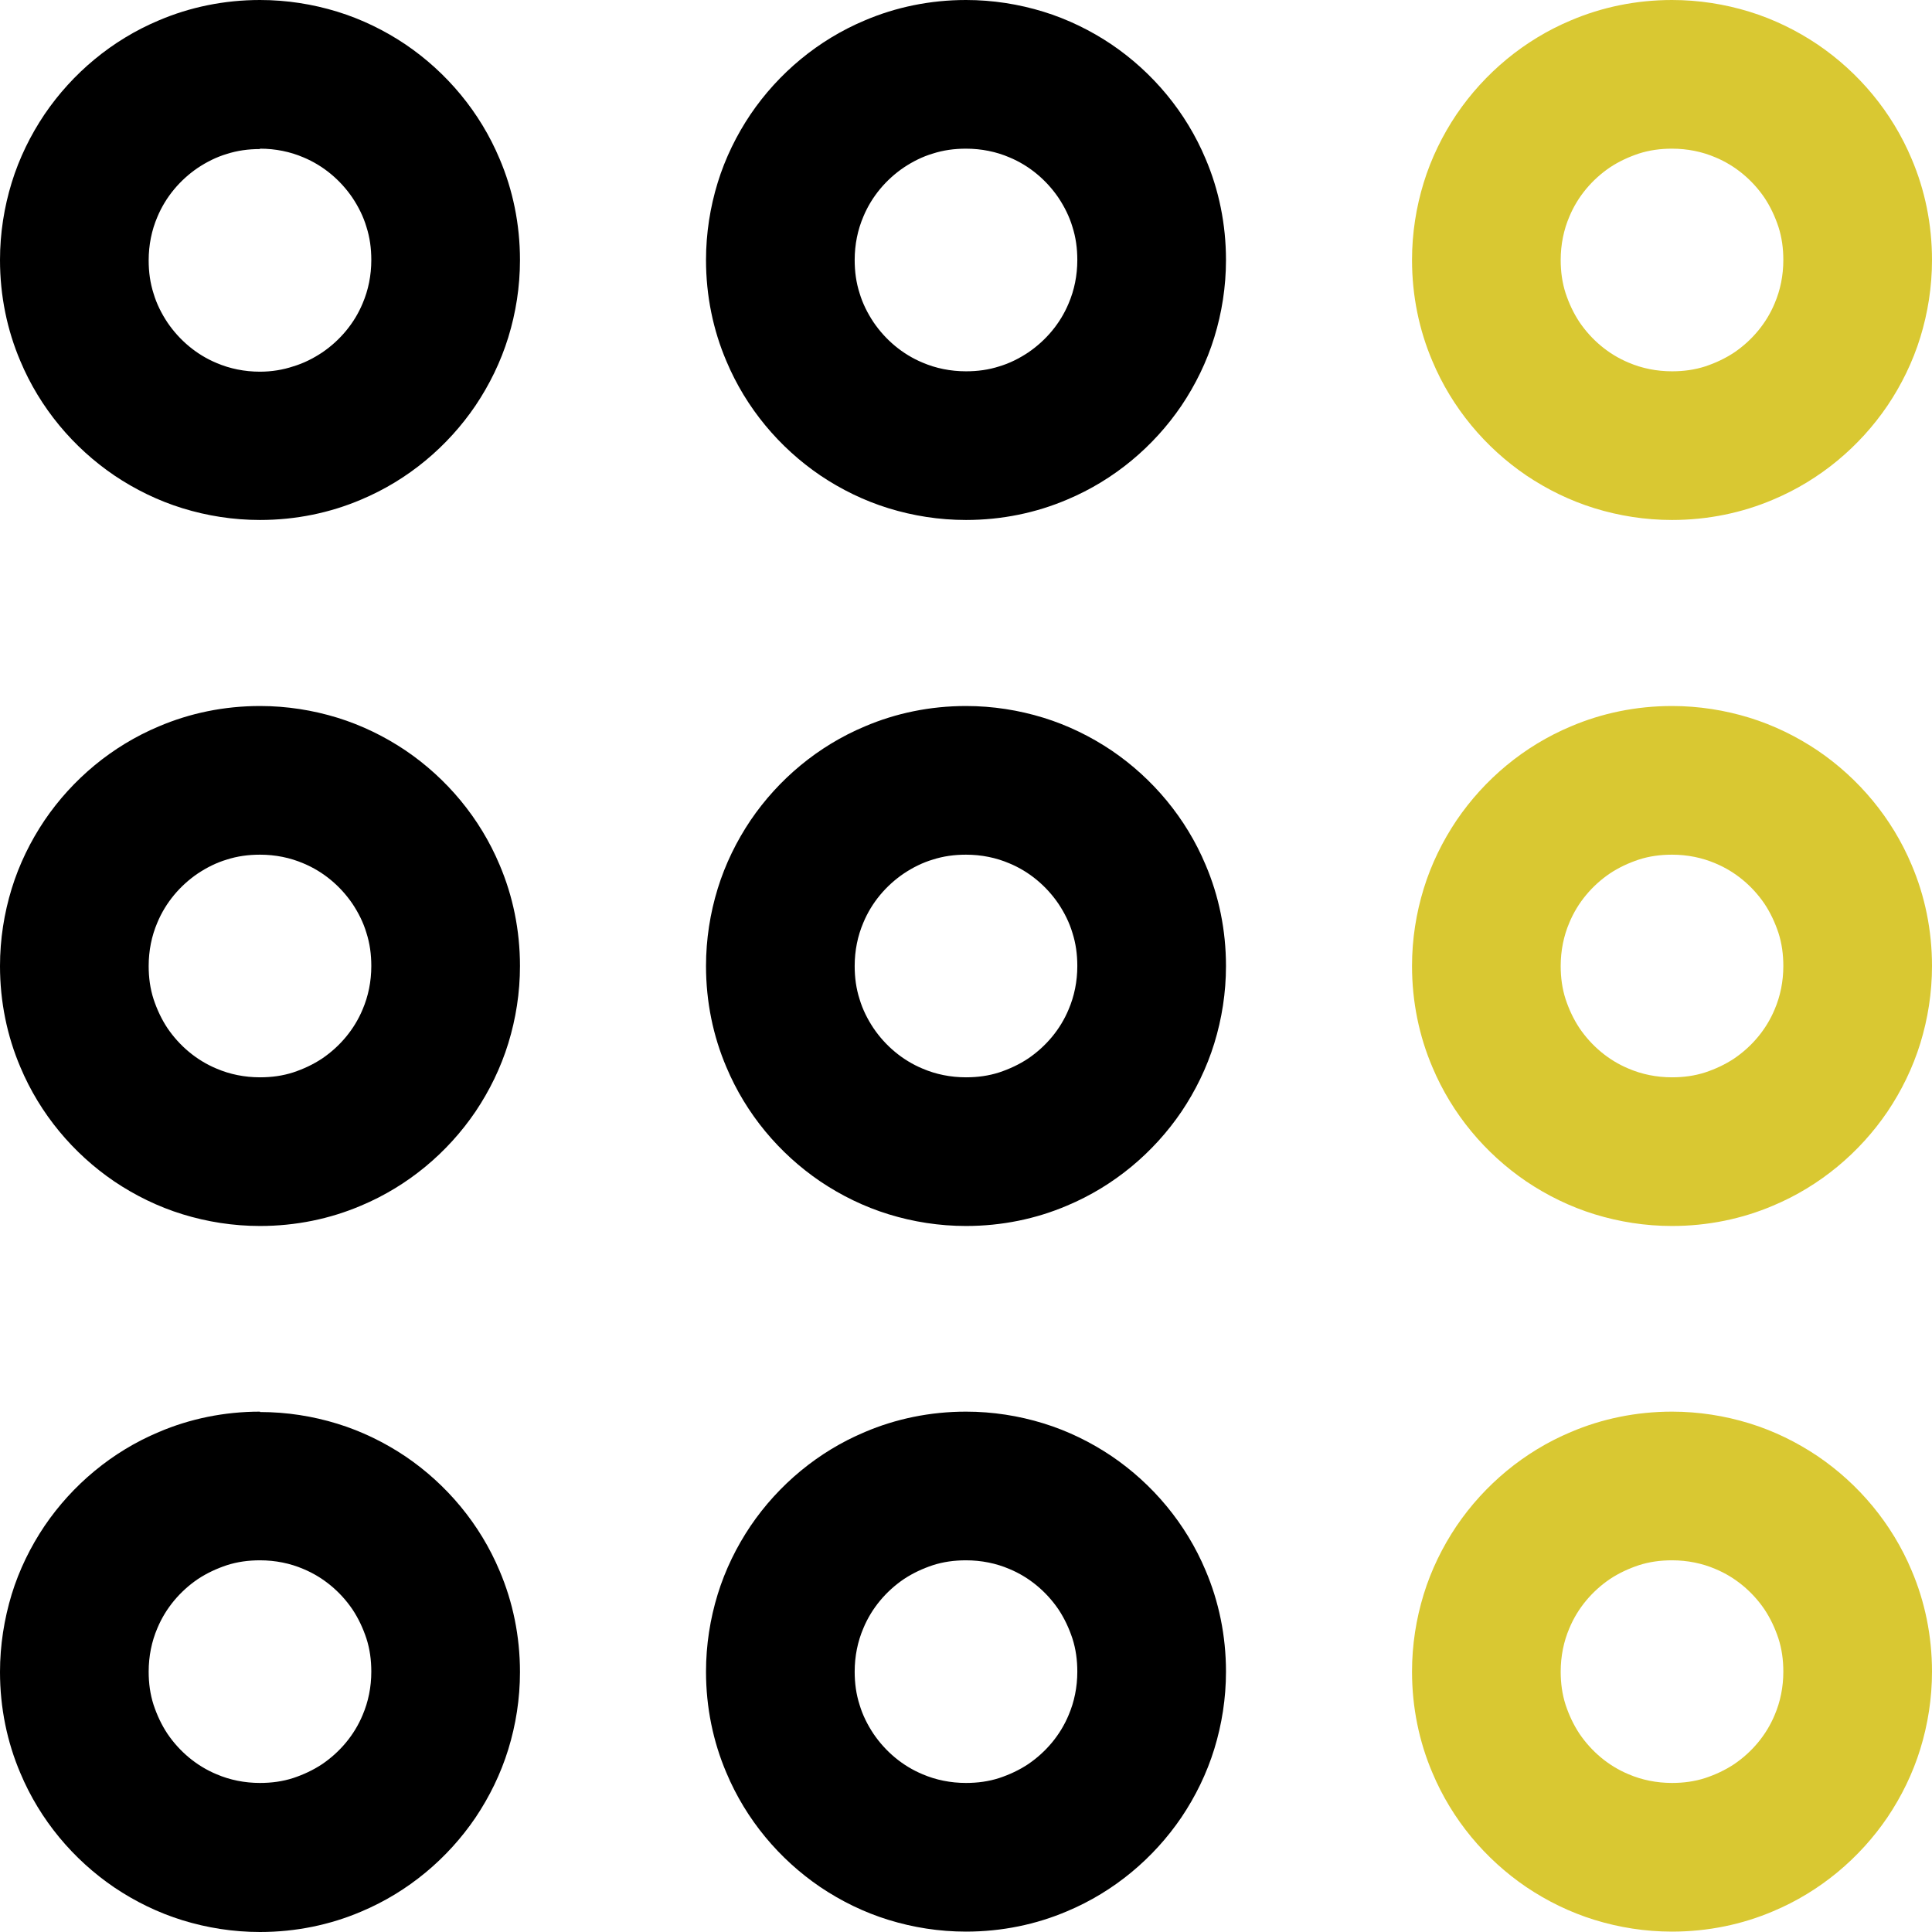
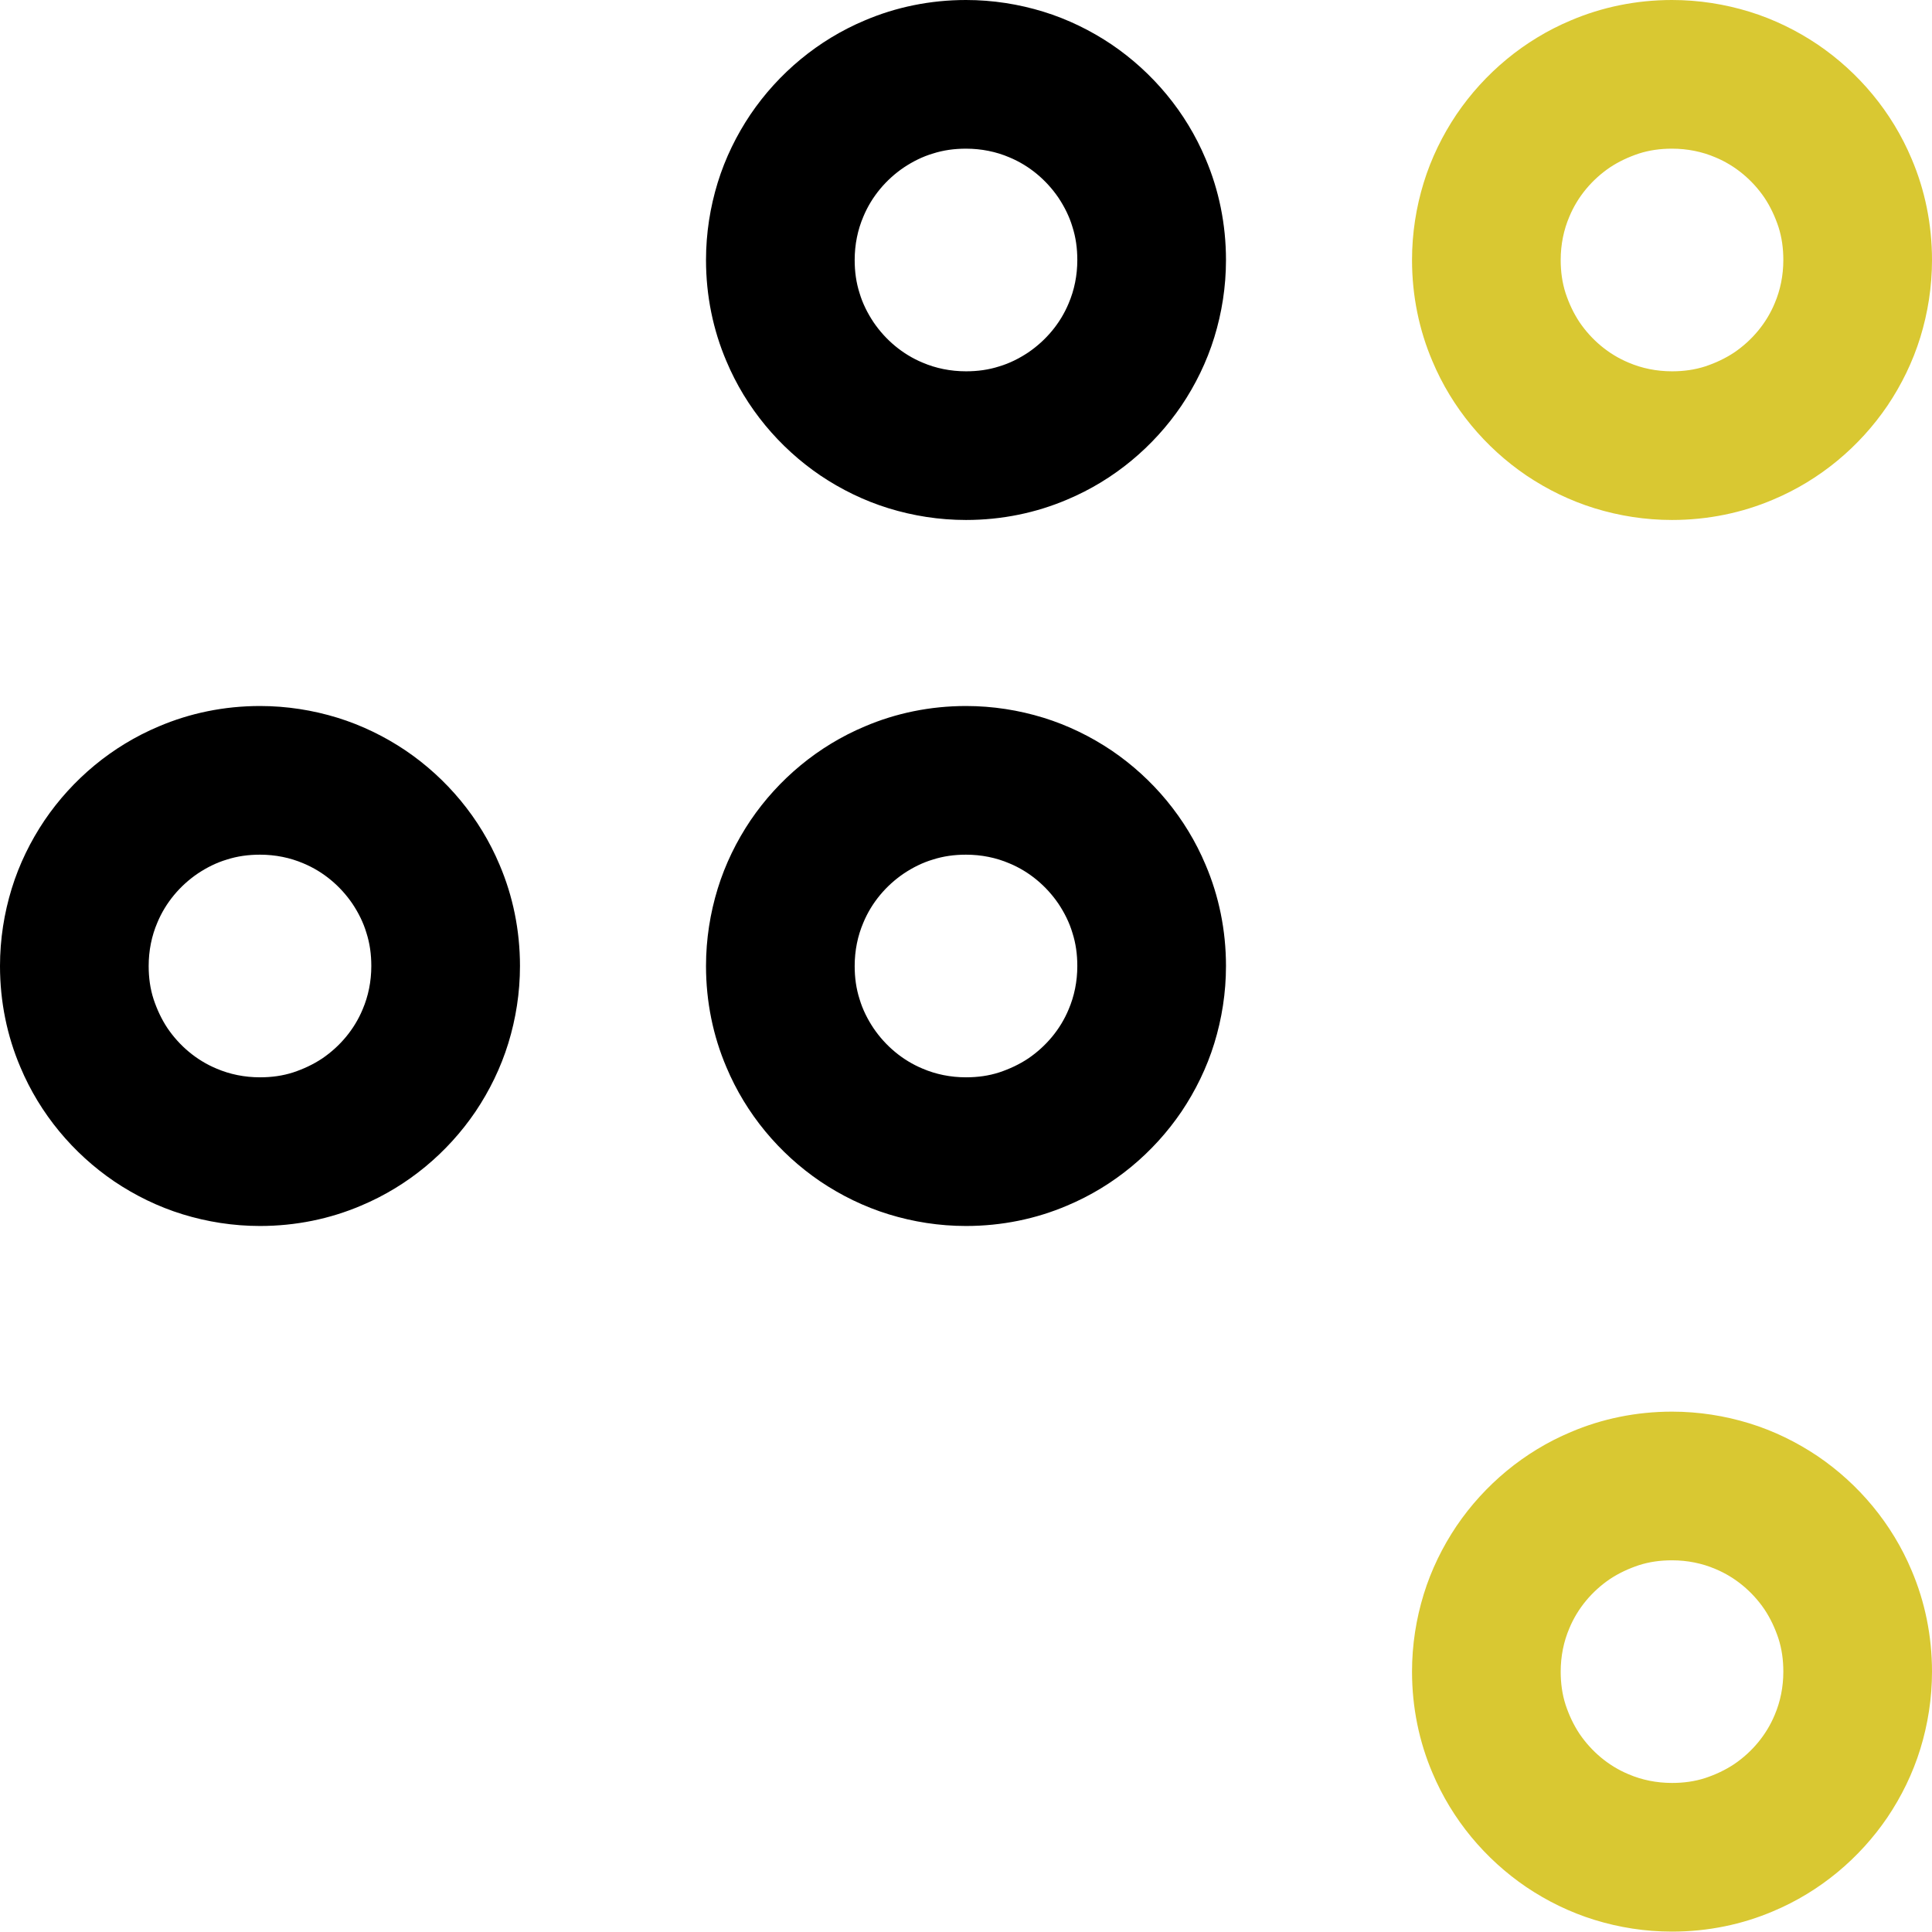
<svg xmlns="http://www.w3.org/2000/svg" width="187" height="187" viewBox="0 0 187 187" fill="none">
-   <path d="M39.263 4.31C37.254 2.958 35.026 1.863 32.652 1.132C30.278 0.402 27.758 0 25.165 0C21.695 0 18.371 0.694 15.376 1.972C10.848 3.871 7.013 7.086 4.31 11.067C2.958 13.075 1.863 15.303 1.132 17.677C0.402 20.051 0 22.572 0 25.165C0 28.634 0.694 31.958 1.972 34.953C3.871 39.482 7.086 43.317 11.067 46.02C13.075 47.371 15.303 48.467 17.677 49.197C20.051 49.928 22.572 50.329 25.165 50.329C28.634 50.329 31.958 49.635 34.953 48.357C39.482 46.458 43.317 43.244 46.02 39.263C47.371 37.254 48.467 35.026 49.197 32.652C49.928 30.278 50.329 27.758 50.329 25.165C50.329 21.695 49.635 18.371 48.357 15.376C46.458 10.848 43.244 7.013 39.263 4.31ZM35.099 29.365C34.295 31.301 32.908 32.944 31.191 34.113C30.314 34.697 29.365 35.172 28.379 35.464C27.393 35.793 26.297 35.976 25.165 35.976C23.667 35.976 22.243 35.683 20.965 35.136C19.029 34.332 17.385 32.944 16.216 31.227C15.632 30.351 15.157 29.401 14.865 28.415C14.536 27.393 14.39 26.333 14.39 25.201C14.39 23.704 14.682 22.279 15.23 21.001C16.034 19.065 17.422 17.422 19.138 16.253C20.015 15.669 20.965 15.194 21.951 14.902C22.973 14.573 24.032 14.427 25.165 14.427V14.39C26.662 14.39 28.087 14.682 29.365 15.23C31.301 16.034 32.944 17.422 34.113 19.138C34.697 20.015 35.172 20.965 35.464 21.951C35.793 22.973 35.939 24.032 35.939 25.165C35.939 26.662 35.647 28.087 35.099 29.365Z" fill="black" />
  <path d="M107.598 4.31C105.589 2.958 103.361 1.863 100.987 1.132C98.613 0.402 96.093 0 93.5 0C90.03 0 86.707 0.694 83.712 1.972C79.183 3.871 75.348 7.086 72.645 11.067C71.294 13.075 70.198 15.303 69.467 17.677C68.737 20.051 68.335 22.572 68.335 25.165C68.335 28.634 69.029 31.958 70.308 34.953C72.207 39.482 75.421 43.317 79.402 46.02C81.411 47.371 83.638 48.467 86.013 49.197C88.387 49.928 90.907 50.329 93.5 50.329C96.97 50.329 100.293 49.635 103.288 48.357C107.817 46.458 111.652 43.244 114.355 39.263C115.706 37.254 116.802 35.026 117.532 32.652C118.263 30.278 118.664 27.758 118.664 25.165C118.664 21.695 117.971 18.371 116.692 15.376C114.793 10.848 111.579 7.013 107.598 4.31ZM103.434 29.365C102.631 31.301 101.243 32.944 99.526 34.113C98.65 34.697 97.7 35.172 96.714 35.464C95.691 35.793 94.632 35.939 93.5 35.939C92.002 35.939 90.578 35.647 89.3 35.099C87.364 34.295 85.72 32.908 84.552 31.191C83.967 30.314 83.492 29.365 83.2 28.379C82.871 27.356 82.725 26.297 82.725 25.165C82.725 23.667 83.018 22.243 83.566 20.965C84.369 19.029 85.757 17.385 87.474 16.216C88.35 15.632 89.3 15.157 90.286 14.865C91.308 14.536 92.368 14.39 93.5 14.39C94.997 14.39 96.422 14.682 97.7 15.23C99.636 16.034 101.279 17.422 102.448 19.138C103.032 20.015 103.507 20.965 103.799 21.951C104.128 22.973 104.274 24.032 104.274 25.165C104.274 26.662 103.982 28.087 103.434 29.365Z" fill="black" />
  <path d="M147.737 46.02C149.746 47.371 151.974 48.467 154.348 49.197C156.722 49.928 159.242 50.329 161.835 50.329C165.305 50.329 168.629 49.635 171.624 48.357C176.152 46.458 179.987 43.244 182.69 39.263C184.042 37.254 185.137 35.026 185.868 32.652C186.598 30.278 187 27.758 187 25.165C187 21.695 186.306 18.371 185.028 15.376C183.128 10.848 179.914 7.013 175.933 4.31C173.925 2.958 171.697 1.863 169.323 1.132C166.949 0.402 164.428 0 161.835 0C158.366 0 155.042 0.694 152.047 1.972C147.518 3.871 143.683 7.086 140.98 11.067C139.629 13.075 138.533 15.303 137.803 17.677C137.072 20.051 136.671 22.572 136.671 25.165C136.671 28.634 137.365 31.958 138.643 34.953C140.542 39.482 143.756 43.317 147.737 46.02ZM151.901 20.965C152.704 19.029 154.092 17.385 155.809 16.216C156.685 15.632 157.635 15.194 158.621 14.865C159.644 14.536 160.703 14.39 161.835 14.39C163.333 14.39 164.757 14.682 166.036 15.23C167.971 16.034 169.615 17.422 170.784 19.138C171.368 20.015 171.806 20.965 172.135 21.951C172.464 22.973 172.61 24.032 172.61 25.165C172.61 26.662 172.318 28.087 171.77 29.365C170.966 31.301 169.578 32.944 167.862 34.113C166.985 34.697 166.035 35.136 165.049 35.464C164.027 35.793 162.968 35.939 161.835 35.939C160.338 35.939 158.913 35.647 157.635 35.099C155.699 34.295 154.056 32.908 152.887 31.191C152.303 30.314 151.864 29.365 151.536 28.379C151.207 27.356 151.061 26.297 151.061 25.165C151.061 23.667 151.353 22.243 151.901 20.965Z" fill="#D9C832" />
  <path d="M39.263 72.645C37.254 71.294 35.026 70.198 32.652 69.467C30.278 68.737 27.758 68.335 25.165 68.335C21.695 68.335 18.371 69.029 15.376 70.308C10.848 72.207 7.013 75.421 4.31 79.402C2.958 81.411 1.863 83.638 1.132 86.013C0.402 88.387 0 90.907 0 93.5C0 96.97 0.694 100.293 1.972 103.288C3.871 107.817 7.086 111.652 11.067 114.355C13.075 115.706 15.303 116.802 17.677 117.532C20.051 118.263 22.572 118.664 25.165 118.664C28.634 118.664 31.958 117.971 34.953 116.692C39.482 114.793 43.317 111.579 46.02 107.598C47.371 105.589 48.467 103.361 49.197 100.987C49.928 98.613 50.329 96.093 50.329 93.5C50.329 90.03 49.635 86.707 48.357 83.712C46.458 79.183 43.244 75.348 39.263 72.645ZM35.099 97.7C34.295 99.636 32.908 101.279 31.191 102.448C30.314 103.032 29.365 103.471 28.379 103.799C27.356 104.128 26.297 104.274 25.165 104.274C23.667 104.274 22.243 103.982 20.965 103.434C19.029 102.631 17.385 101.243 16.216 99.526C15.632 98.65 15.194 97.7 14.865 96.714C14.536 95.691 14.39 94.632 14.39 93.5C14.39 92.002 14.682 90.578 15.23 89.3C16.034 87.364 17.422 85.72 19.138 84.552C20.015 83.967 20.965 83.492 21.951 83.2C22.973 82.871 24.032 82.725 25.165 82.725C26.662 82.725 28.087 83.018 29.365 83.566C31.301 84.369 32.944 85.757 34.113 87.474C34.697 88.35 35.172 89.3 35.464 90.286C35.793 91.308 35.939 92.368 35.939 93.5C35.939 94.997 35.647 96.422 35.099 97.7Z" fill="black" />
  <path d="M107.598 72.645C105.589 71.294 103.361 70.198 100.987 69.467C98.613 68.737 96.093 68.335 93.5 68.335C90.03 68.335 86.707 69.029 83.712 70.308C79.183 72.207 75.348 75.421 72.645 79.402C71.294 81.411 70.198 83.638 69.467 86.013C68.737 88.387 68.335 90.907 68.335 93.5C68.335 96.97 69.029 100.293 70.308 103.288C72.207 107.817 75.421 111.652 79.402 114.355C81.411 115.706 83.638 116.802 86.013 117.532C88.387 118.263 90.907 118.664 93.5 118.664C96.97 118.664 100.293 117.971 103.288 116.692C107.817 114.793 111.652 111.579 114.355 107.598C115.706 105.589 116.802 103.361 117.532 100.987C118.263 98.613 118.664 96.093 118.664 93.5C118.664 90.03 117.971 86.707 116.692 83.712C114.793 79.183 111.579 75.348 107.598 72.645ZM103.434 97.7C102.631 99.636 101.243 101.279 99.526 102.448C98.65 103.032 97.7 103.471 96.714 103.799C95.691 104.128 94.632 104.274 93.5 104.274C92.002 104.274 90.578 103.982 89.3 103.434C87.364 102.631 85.72 101.243 84.552 99.526C83.967 98.65 83.492 97.7 83.2 96.714C82.871 95.691 82.725 94.632 82.725 93.5C82.725 92.002 83.018 90.578 83.566 89.3C84.369 87.364 85.757 85.72 87.474 84.552C88.35 83.967 89.3 83.492 90.286 83.2C91.308 82.871 92.368 82.725 93.5 82.725C94.997 82.725 96.422 83.018 97.7 83.566C99.636 84.369 101.279 85.757 102.448 87.474C103.032 88.35 103.507 89.3 103.799 90.286C104.128 91.308 104.274 92.368 104.274 93.5C104.274 94.997 103.982 96.422 103.434 97.7Z" fill="black" />
-   <path d="M175.933 72.645C173.925 71.294 171.697 70.198 169.323 69.467C166.949 68.737 164.428 68.335 161.835 68.335C158.366 68.335 155.042 69.029 152.047 70.308C147.518 72.207 143.683 75.421 140.98 79.402C139.629 81.411 138.533 83.638 137.803 86.013C137.072 88.387 136.671 90.907 136.671 93.5C136.671 96.97 137.365 100.293 138.643 103.288C140.542 107.817 143.756 111.652 147.737 114.355C149.746 115.706 151.974 116.802 154.348 117.532C156.722 118.263 159.242 118.664 161.835 118.664C165.305 118.664 168.629 117.971 171.624 116.692C176.152 114.793 179.987 111.579 182.69 107.598C184.042 105.589 185.137 103.361 185.868 100.987C186.598 98.613 187 96.093 187 93.5C187 90.03 186.306 86.707 185.028 83.712C183.128 79.183 179.914 75.348 175.933 72.645ZM171.77 97.7C170.966 99.636 169.578 101.279 167.862 102.448C166.985 103.032 166.035 103.471 165.049 103.799C164.027 104.128 162.968 104.274 161.835 104.274C160.338 104.274 158.913 103.982 157.635 103.434C155.699 102.631 154.056 101.243 152.887 99.526C152.303 98.65 151.864 97.7 151.536 96.714C151.207 95.691 151.061 94.632 151.061 93.5C151.061 92.002 151.353 90.578 151.901 89.3C152.704 87.364 154.092 85.72 155.809 84.552C156.685 83.967 157.635 83.529 158.621 83.2C159.644 82.871 160.703 82.725 161.835 82.725C163.333 82.725 164.757 83.018 166.036 83.566C167.971 84.369 169.615 85.757 170.784 87.474C171.368 88.35 171.806 89.3 172.135 90.286C172.464 91.308 172.61 92.368 172.61 93.5C172.61 94.997 172.318 96.422 171.77 97.7Z" fill="#D9C832" />
-   <path d="M39.263 140.98C37.254 139.629 35.026 138.533 32.652 137.803C30.278 137.072 27.758 136.671 25.165 136.671V136.634C21.695 136.634 18.371 137.328 15.376 138.606C10.848 140.506 7.013 143.72 4.31 147.701C2.958 149.709 1.863 151.937 1.132 154.311C0.402 156.722 0 159.242 0 161.835C0 165.305 0.694 168.629 1.972 171.623C3.871 176.152 7.086 179.987 11.067 182.69C13.075 184.041 15.303 185.137 17.677 185.868C20.051 186.598 22.572 187 25.165 187C28.634 187 31.958 186.306 34.953 185.028C39.482 183.128 43.317 179.914 46.02 175.933C47.371 173.924 48.467 171.697 49.197 169.322C49.928 166.948 50.329 164.428 50.329 161.835C50.329 158.365 49.635 155.042 48.357 152.047C46.458 147.518 43.244 143.683 39.263 140.98ZM35.099 165.999C34.295 167.935 32.908 169.578 31.191 170.747C30.314 171.331 29.365 171.77 28.379 172.098C27.356 172.427 26.297 172.573 25.165 172.573C23.667 172.573 22.243 172.281 20.965 171.733C19.029 170.93 17.385 169.542 16.216 167.825C15.632 166.948 15.194 165.999 14.865 165.013C14.536 163.99 14.39 162.931 14.39 161.799C14.39 160.301 14.682 158.877 15.23 157.598C16.034 155.663 17.422 154.019 19.138 152.85C20.015 152.266 20.965 151.828 21.951 151.499C22.973 151.17 24.032 151.024 25.165 151.024C26.662 151.024 28.087 151.316 29.365 151.864C31.301 152.668 32.944 154.056 34.113 155.772C34.697 156.649 35.136 157.598 35.464 158.585C35.793 159.607 35.939 160.666 35.939 161.799C35.939 163.296 35.647 164.721 35.099 165.999Z" fill="black" />
-   <path d="M107.598 140.944C105.589 139.592 103.361 138.497 100.987 137.766C98.613 137.036 96.093 136.634 93.5 136.634C90.03 136.634 86.707 137.328 83.712 138.606C79.183 140.506 75.348 143.72 72.645 147.701C71.294 149.709 70.198 151.937 69.467 154.311C68.737 156.685 68.335 159.206 68.335 161.799C68.335 165.268 69.029 168.592 70.308 171.587C72.207 176.116 75.421 179.951 79.402 182.654C81.411 184.005 83.638 185.101 86.013 185.831C88.387 186.562 90.907 186.963 93.5 186.963C96.97 186.963 100.293 186.269 103.288 184.991C107.817 183.092 111.652 179.878 114.355 175.897C115.706 173.888 116.802 171.66 117.532 169.286C118.263 166.912 118.664 164.392 118.664 161.799C118.664 158.329 117.971 155.005 116.692 152.01C114.793 147.481 111.579 143.647 107.598 140.944ZM103.434 165.999C102.631 167.935 101.243 169.578 99.526 170.747C98.65 171.331 97.7 171.77 96.714 172.098C95.691 172.427 94.632 172.573 93.5 172.573C92.002 172.573 90.578 172.281 89.3 171.733C87.364 170.93 85.72 169.542 84.552 167.825C83.967 166.948 83.492 165.999 83.2 165.013C82.871 163.99 82.725 162.931 82.725 161.799C82.725 160.301 83.018 158.877 83.566 157.598C84.369 155.663 85.757 154.019 87.474 152.85C88.35 152.266 89.3 151.828 90.286 151.499C91.308 151.17 92.368 151.024 93.5 151.024C94.997 151.024 96.422 151.316 97.7 151.864C99.636 152.668 101.279 154.056 102.448 155.772C103.032 156.649 103.471 157.598 103.799 158.585C104.128 159.607 104.274 160.666 104.274 161.799C104.274 163.296 103.982 164.721 103.434 165.999Z" fill="black" />
  <path d="M175.933 140.944C173.925 139.592 171.697 138.497 169.323 137.766C166.949 137.036 164.428 136.634 161.835 136.634C158.366 136.634 155.042 137.328 152.047 138.606C147.518 140.506 143.683 143.72 140.98 147.701C139.629 149.709 138.533 151.937 137.803 154.311C137.072 156.685 136.671 159.206 136.671 161.799C136.671 165.268 137.365 168.592 138.643 171.587C140.542 176.116 143.756 179.951 147.737 182.654C149.746 184.005 151.974 185.101 154.348 185.831C156.722 186.562 159.242 186.963 161.835 186.963C165.305 186.963 168.629 186.269 171.624 184.991C176.152 183.092 179.987 179.878 182.69 175.897C184.042 173.888 185.137 171.66 185.868 169.286C186.598 166.912 187 164.392 187 161.799C187 158.329 186.306 155.005 185.028 152.01C183.128 147.481 179.914 143.647 175.933 140.944ZM171.77 165.999C170.966 167.935 169.578 169.578 167.862 170.747C166.985 171.331 166.035 171.77 165.049 172.098C164.027 172.427 162.968 172.573 161.835 172.573C160.338 172.573 158.913 172.281 157.635 171.733C155.699 170.93 154.056 169.542 152.887 167.825C152.303 166.948 151.864 165.999 151.536 165.013C151.207 163.99 151.061 162.931 151.061 161.799C151.061 160.301 151.353 158.877 151.901 157.598C152.704 155.663 154.092 154.019 155.809 152.85C156.685 152.266 157.635 151.828 158.621 151.499C159.644 151.17 160.703 151.024 161.835 151.024C163.333 151.024 164.757 151.316 166.036 151.864C167.971 152.668 169.615 154.056 170.784 155.772C171.368 156.649 171.806 157.598 172.135 158.585C172.464 159.607 172.61 160.666 172.61 161.799C172.61 163.296 172.318 164.721 171.77 165.999Z" fill="#D9C832" />
</svg>